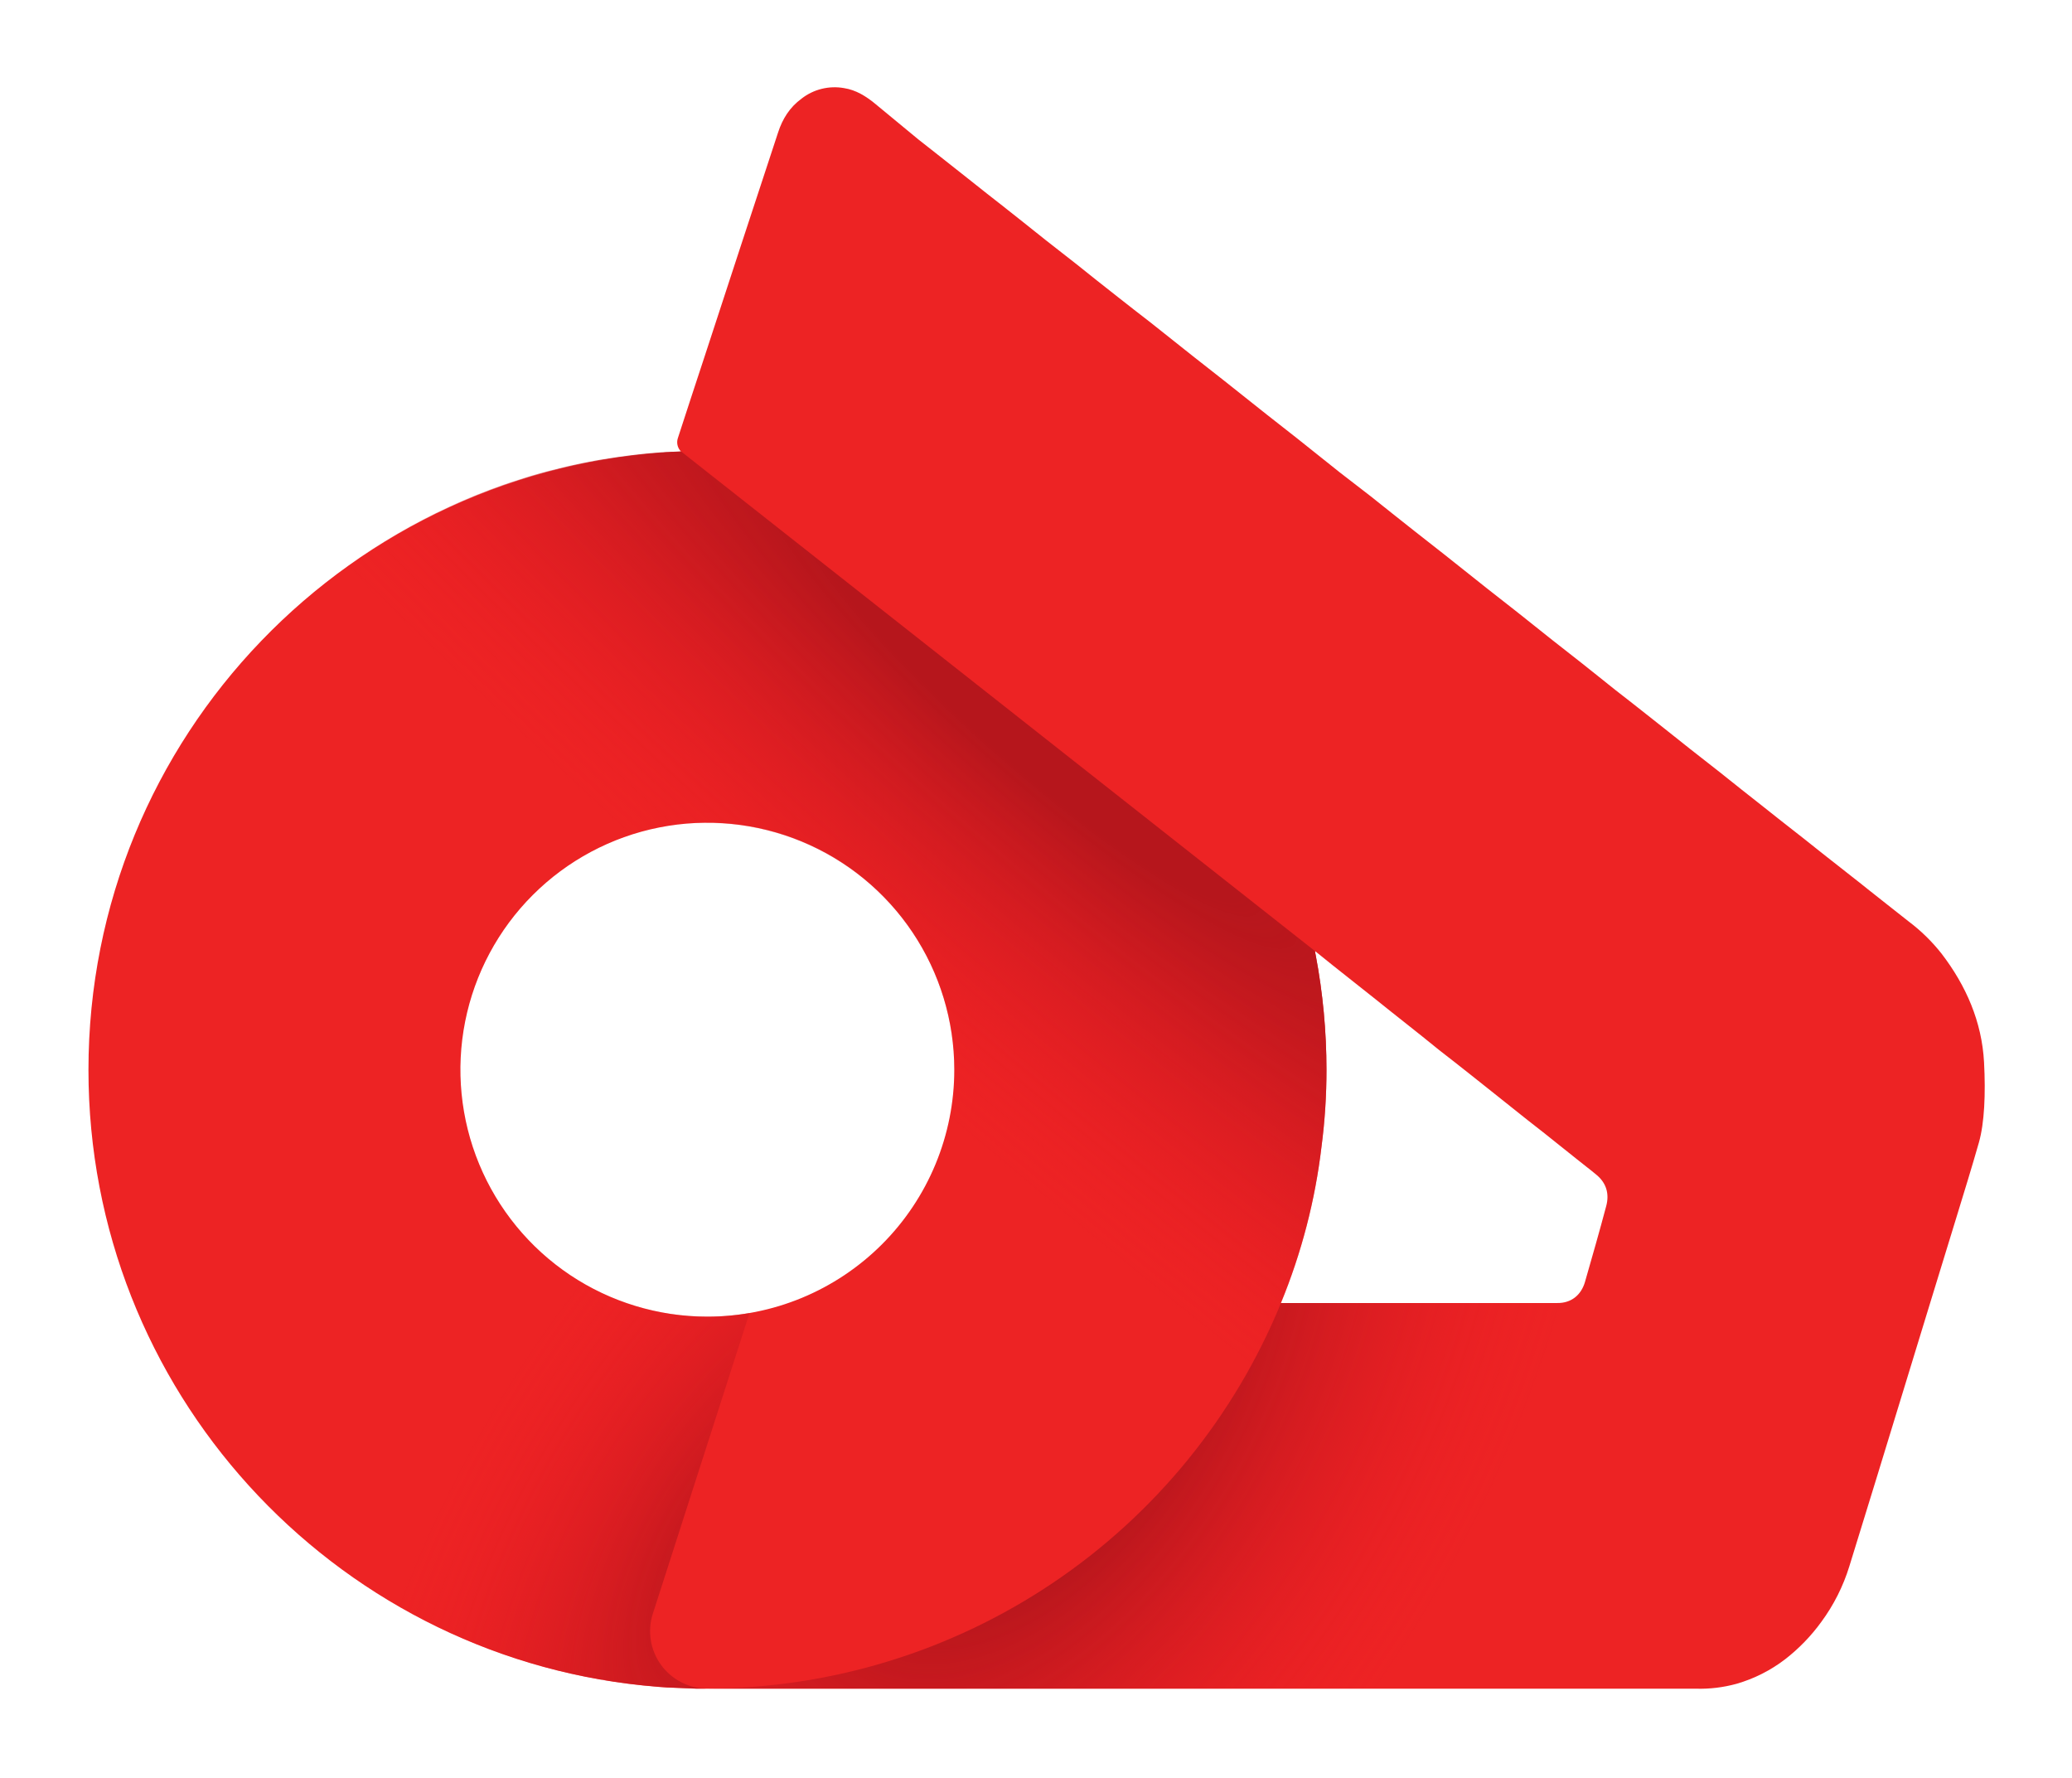
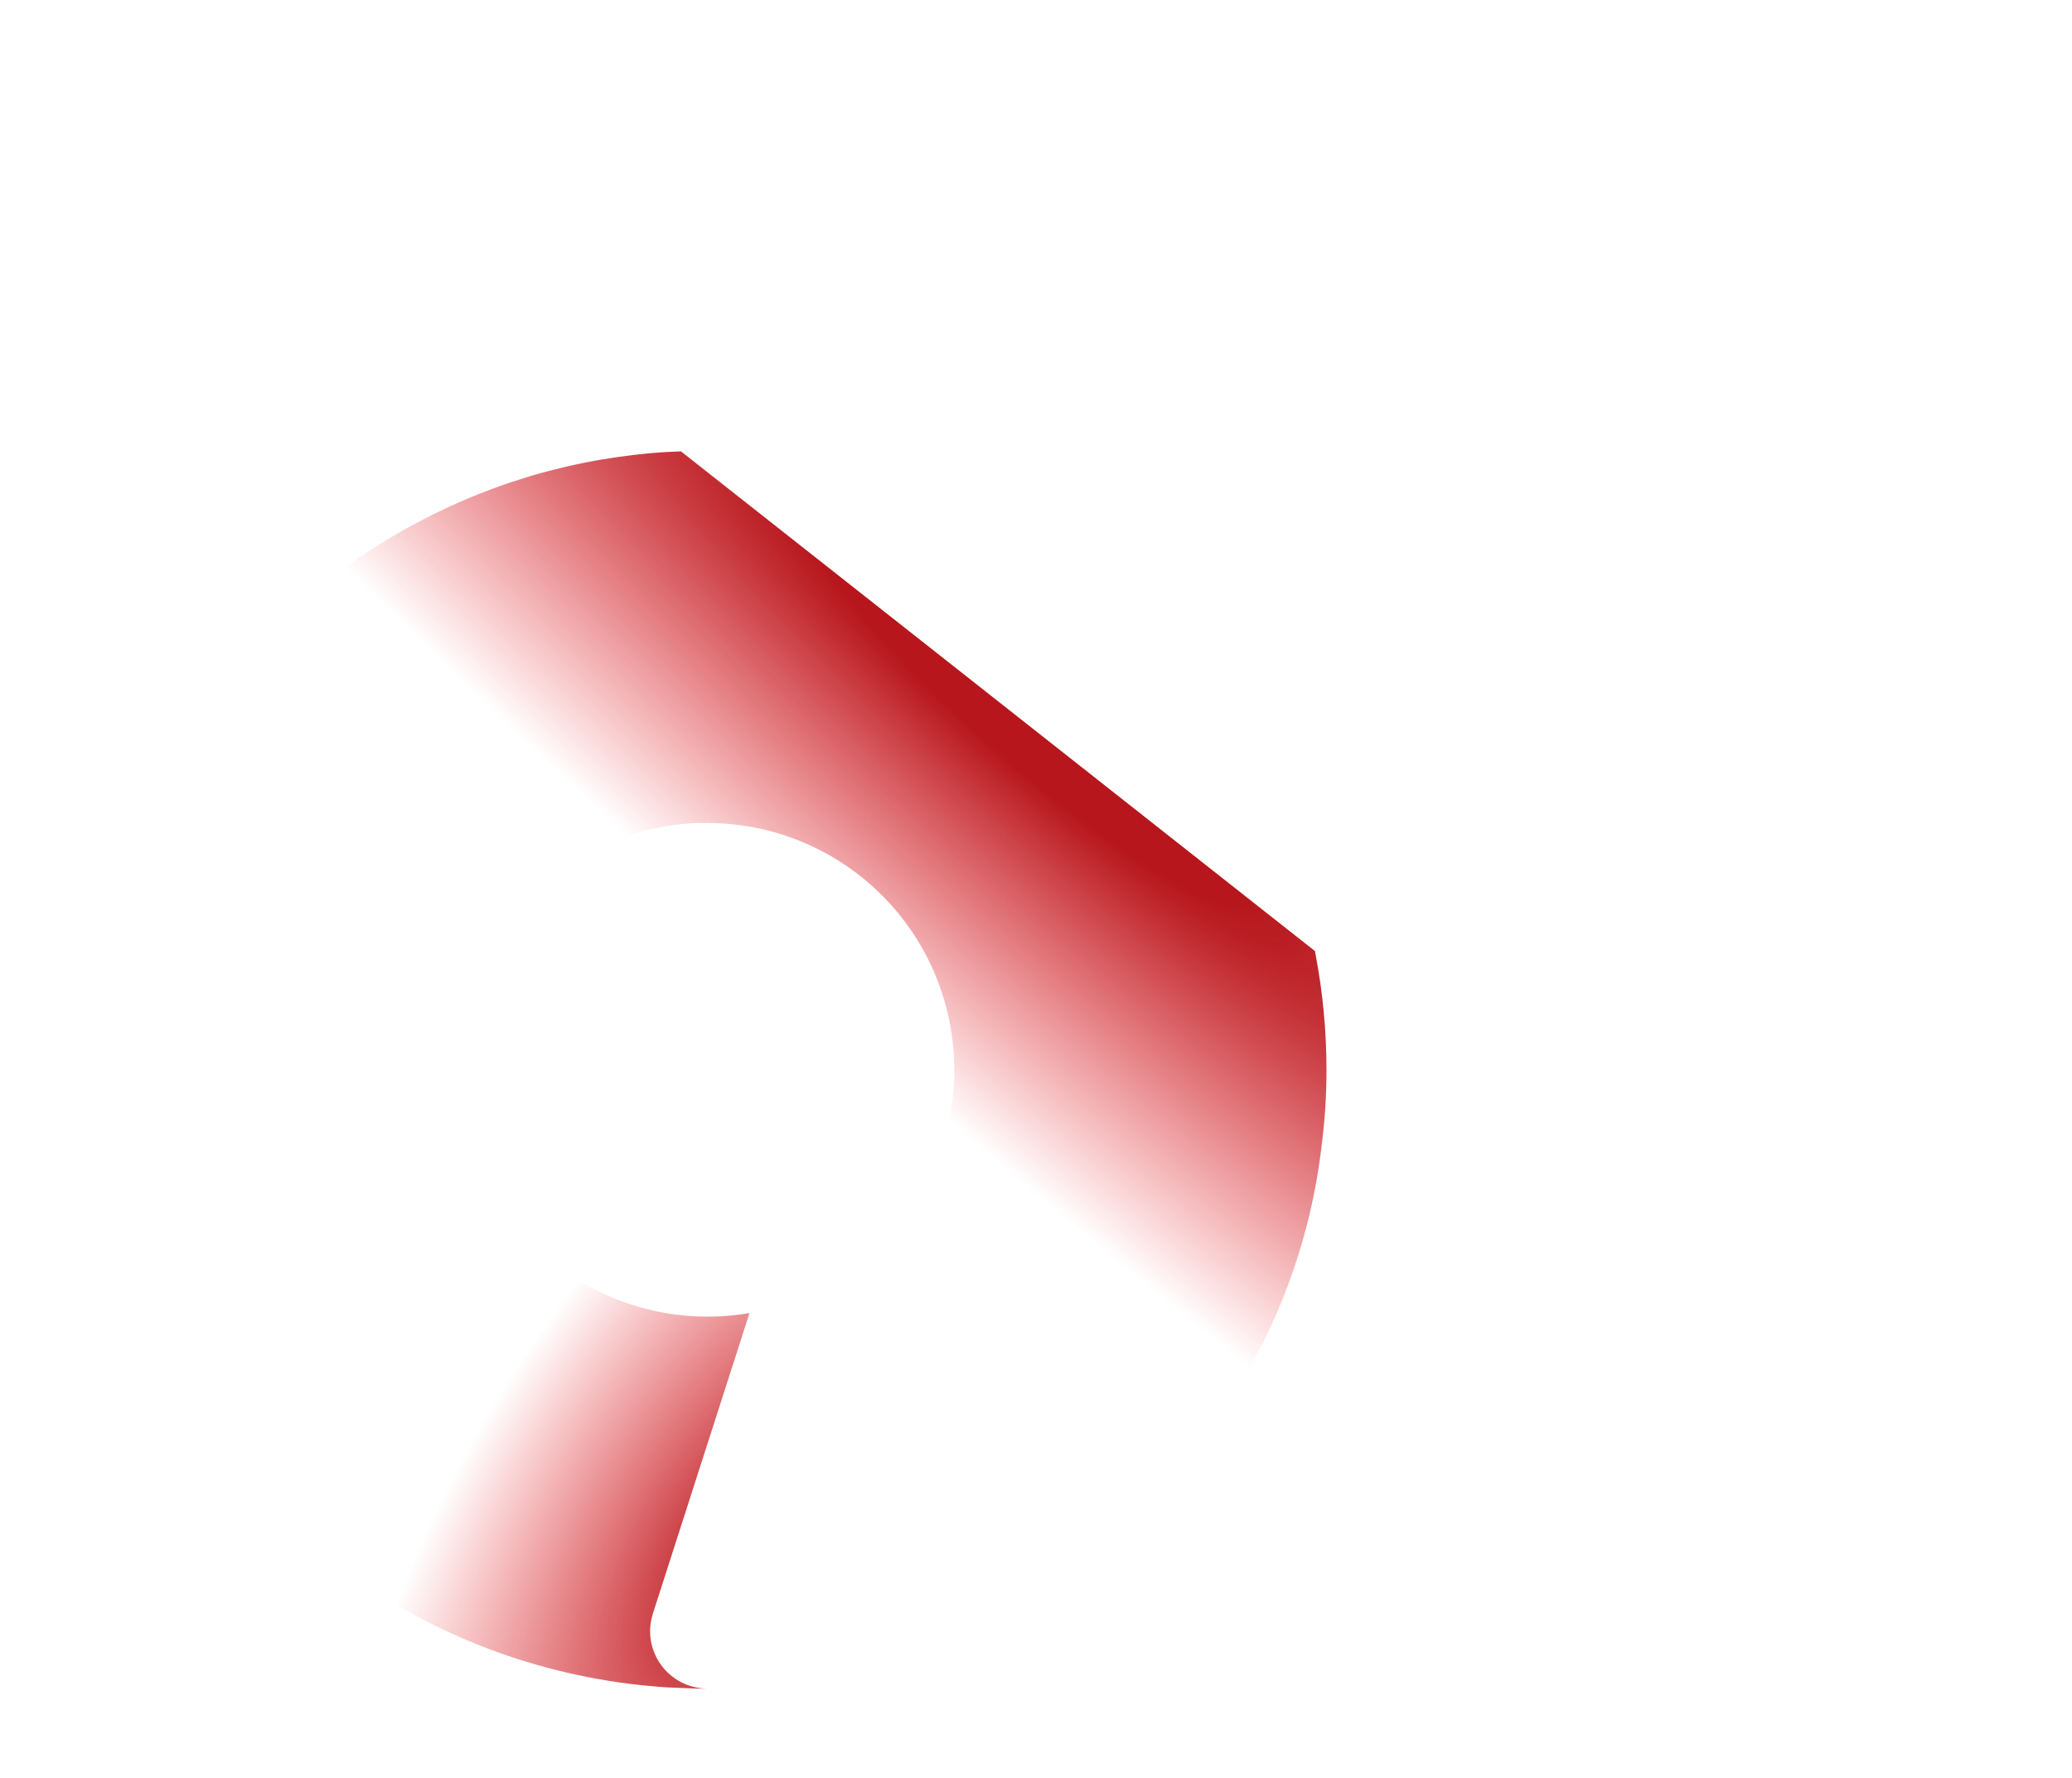
<svg xmlns="http://www.w3.org/2000/svg" width="951" height="816" viewBox="0 0 951 816" fill="none">
-   <path d="M910.63 487.47C909.63 468.89 902.38 452.32 891.13 437.64C886.745 432.078 881.66 427.107 876 422.85C869.68 417.91 863.36 412.85 857 407.85C852.39 404.1 847.68 400.56 843.07 396.85C836.42 391.71 829.89 386.35 823.24 381.2C818.63 377.56 814.03 374.02 809.52 370.38C802.77 365.13 796.12 359.77 789.52 354.52C784.91 350.87 780.3 347.34 775.69 343.69C769.05 338.44 762.41 333.08 755.69 327.83C750.98 324.08 746.15 320.33 741.33 316.58C736.4 312.58 731.33 308.64 726.43 304.68C721.82 301.04 717.11 297.39 712.5 293.75L696.74 281.2C692.14 277.56 687.42 273.92 682.81 270.28C676.16 265.02 669.63 259.77 662.98 254.52C658.37 250.88 653.66 247.23 649.05 243.59C642.4 238.33 635.76 233.08 629.22 227.83L614.97 216.83C608.43 211.58 601.89 206.44 595.35 201.18C590.74 197.54 586.03 193.9 581.42 190.25C574.78 185 568.24 179.75 561.59 174.5C556.98 170.85 552.27 167.21 547.66 163.56C541.01 158.31 534.48 153.06 527.83 147.81C523.01 144.06 518.08 140.31 513.25 136.45C506.82 131.45 500.39 126.27 494.07 121.23C489.35 117.48 484.53 113.83 479.81 110.08C473.28 104.83 466.63 99.58 459.99 94.33C455.27 90.68 450.55 86.93 445.84 83.18C440.84 79.18 435.66 75.18 430.51 71.07L421.51 63.99C414.97 58.53 408.33 53.17 401.79 47.71C397.5 44.17 392.89 41.27 387.32 40.42C383.929 39.825 380.451 39.946 377.11 40.776C373.768 41.606 370.638 43.127 367.92 45.24C362.45 49.24 359.13 54.56 357.09 60.89C345.757 95.29 334.47 129.693 323.23 164.1C319.15 176.43 315.17 188.64 311.11 201.1C310.804 202.04 310.735 203.042 310.909 204.016C311.084 204.989 311.496 205.904 312.11 206.68C312.262 206.876 312.425 207.064 312.6 207.24C161.3 213.53 40.6 338.18 40.6 491.01C40.6 637.91 152.13 758.76 295.14 773.5L302.43 774.17L306.43 774.45H306.63C308.43 774.54 319.24 774.97 319.63 774.98H324.81H778.49C784.747 775.15 790.995 774.392 797.03 772.73C805.101 770.401 812.664 766.582 819.33 761.47C825.654 756.572 831.246 750.797 835.94 744.32C841.628 736.602 845.975 727.982 848.8 718.82C857.16 691.82 865.41 664.91 873.67 637.89C881.67 611.64 889.74 585.48 897.78 559.23C901.32 547.65 904.95 536 908.28 524.29C910.79 515.39 911.41 502.16 910.63 487.47ZM277.06 770.94L276.06 770.75H275.76H275.87H275.95H276.23C276.276 770.756 276.324 770.756 276.37 770.75L278.37 771.08H278.54L277.06 770.94ZM279.26 771.3H279.17L279.51 771.36L279.26 771.3ZM324.61 604.24C302.196 604.23 280.287 597.574 261.655 585.114C243.023 572.654 228.504 554.95 219.933 534.239C211.362 513.528 209.125 490.74 213.504 468.758C217.883 446.775 228.681 426.585 244.534 410.739C260.387 394.893 280.582 384.103 302.567 379.734C324.551 375.365 347.338 377.612 368.045 386.192C388.752 394.772 406.451 409.299 418.902 427.937C431.354 446.574 438 468.486 438 490.9C438.001 505.789 435.069 520.532 429.37 534.286C423.672 548.041 415.319 560.539 404.789 571.064C394.259 581.59 381.758 589.937 368 595.63C354.243 601.322 339.499 604.248 324.61 604.24ZM737.21 553.5C734.11 565.18 730.79 576.75 727.46 588.33C725.75 594.22 721.25 598.08 714.71 597.98H587.92C597.382 574.968 603.653 550.771 606.56 526.06C608.078 514.402 608.833 502.657 608.82 490.9C608.816 473.281 607.165 455.702 603.89 438.39C603.742 437.754 603.635 437.11 603.57 436.46C606.35 438.71 609.03 440.85 611.82 443.1C618.36 448.25 624.89 453.5 631.43 458.64C636.04 462.39 640.86 466.14 645.43 469.79C650.58 473.86 655.51 477.79 660.55 481.9C665.37 485.65 670.19 489.4 674.9 493.15C681.34 498.3 687.9 503.44 694.3 508.59C698.91 512.34 703.63 515.98 708.24 519.59C713.38 523.66 718.53 527.84 723.67 531.91C726.67 534.38 729.78 536.63 732.67 539.09C737.32 542.89 738.72 547.92 737.21 553.5Z" fill="#ED2324" />
  <path d="M587.92 598C597.381 574.988 603.653 550.791 606.56 526.08C608.078 514.422 608.833 502.677 608.82 490.92C608.816 473.301 607.165 455.722 603.89 438.41C603.741 437.774 603.635 437.13 603.57 436.48L312.57 207.15L309.02 207.32H308.86H308.24L306.72 207.41H306.28L304.87 207.5L303.87 207.58H303.53C302.64 207.65 301.76 207.71 300.88 207.79L300.06 207.86L298.6 207.99H298.45L297.08 208.12L296.08 208.22L295.08 208.32L292.71 208.58L290.71 208.81C290.12 208.87 289.53 208.95 288.94 209.02C287.45 209.21 285.94 209.41 284.49 209.62L283.49 209.75L282.25 209.94L281.17 210.1C279.06 210.42 276.97 210.77 274.88 211.1L273.35 211.37C271.89 211.64 270.44 211.92 268.99 212.21L267.75 212.45L266.21 212.77L264.86 213.06C264.07 213.22 263.28 213.4 262.49 213.57L261.49 213.79L259.91 214.15C257.57 214.7 255.23 215.27 252.91 215.88L251.37 216.28L250.79 216.44L248.79 216.97L247.29 217.38L246.07 217.73L244.52 218.18L242.96 218.64L241.96 218.95L240.35 219.45C238.35 220.06 236.41 220.69 234.45 221.35L233.22 221.76L231.92 222.21L229.98 222.88L226.45 224.16L224.88 224.74C223.1 225.41 221.32 226.09 219.55 226.8L217.78 227.51L215.39 228.51L213.47 229.32L211.56 230.14L210.36 230.67L209.27 231.15L207.1 232.15L205.49 232.88C203.69 233.71 201.91 234.56 200.13 235.43L198.82 236.07C196.16 237.39 193.52 238.74 190.91 240.14L188.23 241.59C187.74 241.85 187.23 242.13 186.77 242.4C186.31 242.67 185.84 242.92 185.37 243.18L185.19 243.28L183.85 244.04C180.663 245.86 177.506 247.747 174.38 249.7C173.99 249.94 173.6 250.18 173.22 250.43C172.007 251.19 170.807 251.96 169.62 252.74L168.48 253.48L168.03 253.78L166.84 254.57C165.91 255.19 164.99 255.82 164.07 256.45L162.71 257.39L161.08 258.53L159.98 259.31C159.53 259.62 159.08 259.95 158.63 260.31L157 261.6L155.9 262.41L154.73 263.28C153.36 264.28 151.99 265.35 150.64 266.4L149.42 267.4L146.19 269.97L145.05 270.9L143.37 272.28L142.13 273.28L141.4 273.89L140.07 275.02L138.87 276.02L137.87 276.86L136.78 277.81L135.38 279.06L135.17 279.25L133.82 280.47L131.98 282.15L130.68 283.36L130.1 283.91C129.67 284.3 129.25 284.7 128.83 285.1C127.26 286.59 125.72 288.1 124.19 289.62C123.123 290.693 122.063 291.767 121.01 292.84C120.55 293.3 120.11 293.77 119.66 294.24L118.17 295.8L116.69 297.37C115.69 298.46 114.69 299.55 113.69 300.66C113.24 301.15 112.79 301.66 112.34 302.16C111.49 303.16 110.63 304.1 109.79 305.07L109.14 305.83L108.14 306.96C107.106 308.167 106.087 309.387 105.08 310.62L103.93 312.03L102.57 313.71L101.3 315.31L100.3 316.63L99.57 317.56L98.57 318.82C97.79 319.82 97.01 320.88 96.24 321.92L95.8 322.52L94.7 324.02L93.44 325.78C92.6 326.95 91.76 328.13 90.94 329.32C90.62 329.78 90.3 330.24 89.99 330.71C88.67 332.62 87.38 334.56 86.12 336.51L85.18 337.97C83.5 340.59 81.867 343.237 80.28 345.91L79.28 347.59C53.833 391.046 40.458 440.512 40.54 490.87C40.54 637.77 152.07 758.62 295.08 773.36L302.37 774.03L306.37 774.31H306.57C308.37 774.4 319.18 774.83 319.57 774.84H324.75C381.198 774.739 436.344 757.878 483.197 726.395C530.049 694.912 566.497 650.225 587.92 598ZM277.06 770.96L276.06 770.77H275.94H276.22C276.266 770.776 276.314 770.776 276.36 770.77L278.06 771.06L277.06 770.96ZM324.61 604.26C306.791 604.243 289.226 600.027 273.34 591.955C257.454 583.882 243.694 572.18 233.175 557.796C222.657 543.413 215.675 526.753 212.797 509.168C209.919 491.582 211.225 473.566 216.61 456.58C216.92 455.58 217.25 454.58 217.61 453.58C217.88 452.78 218.17 451.98 218.47 451.19C218.59 450.87 218.71 450.55 218.84 450.19C219.24 449.14 219.66 448.1 220.09 447.07C220.23 446.73 220.37 446.39 220.52 446.07C220.67 445.75 220.81 445.4 220.96 445.07C221.11 444.74 221.31 444.28 221.49 443.89C221.78 443.26 222.07 442.63 222.37 442.01L222.85 441.01L223.21 440.28L223.57 439.57C224 438.73 224.44 437.89 224.89 437.06C225.04 436.78 225.2 436.5 225.35 436.21L225.46 436.03C225.62 435.72 225.79 435.42 225.96 435.13C226.13 434.84 226.31 434.51 226.49 434.2C227.243 432.9 228.02 431.617 228.82 430.35L229.36 429.5C229.83 428.79 230.3 428.07 230.78 427.36L231.43 426.41C231.69 426.04 231.95 425.66 232.22 425.29C232.74 424.56 233.28 423.82 233.82 423.09L234.64 422.01L235.48 420.93C235.76 420.58 236.04 420.22 236.33 419.87C236.62 419.52 236.86 419.2 237.13 418.87C238.67 417.01 240.263 415.2 241.91 413.44L242.51 412.8C242.87 412.43 243.23 412.05 243.6 411.68L244.43 410.83C245.74 409.53 247.07 408.25 248.43 407.01L249.43 406.13L250.49 405.2L251.49 404.32L252.41 403.55L252.73 403.28C253.3 402.81 253.88 402.35 254.45 401.9L254.65 401.74L255.56 401.04C257.773 399.327 260.05 397.703 262.39 396.17L263.39 395.49L263.6 395.36L264.66 394.69L265.77 394.01C266.65 393.47 267.53 392.95 268.43 392.44C268.74 392.26 269.05 392.08 269.37 391.91L270.44 391.32L271.33 390.84L272 390.49H272.06L273.97 389.49C274.637 389.15 275.303 388.817 275.97 388.49L276.85 388.08L276.94 388.03L278.94 387.12L280.15 386.6L280.99 386.24L281.77 385.92L282.96 385.44H283.06L284.25 384.98C284.68 384.81 285.12 384.65 285.55 384.5L287 384L287.81 383.72L288.47 383.49L289.54 383.14L290.28 382.9L291.13 382.63L292.13 382.32L293.13 382.04L293.89 381.83C294.37 381.69 294.89 381.55 295.34 381.43L296.29 381.17C298.197 380.683 300.123 380.243 302.07 379.85L303.13 379.64C304.13 379.45 305.13 379.27 306.13 379.1C307.13 378.93 307.95 378.82 308.86 378.69L309.69 378.58L310.69 378.45L311.69 378.33L313.12 378.17L314.39 378.05L316.17 377.91L317.43 377.82L318.81 377.74L320.09 377.68H320.74H321.41H322.18C323.02 377.68 323.86 377.68 324.71 377.68C354.741 377.691 383.54 389.62 404.782 410.849C426.023 432.077 437.971 460.869 438 490.9C438 491.39 438 491.9 438 492.37V493.73C438 494.31 438 494.88 438 495.45L437.94 496.69C437.94 497.19 437.89 497.69 437.86 498.18C437.83 498.67 437.8 498.98 437.78 499.38C437.78 499.99 437.68 500.6 437.62 501.21C437.62 501.63 437.54 502.06 437.5 502.49C437.41 503.41 437.3 504.32 437.19 505.23C437.19 505.5 437.12 505.76 437.08 506.02L436.99 506.75C436.87 507.6 436.74 508.45 436.6 509.29C436.6 509.49 436.54 509.69 436.5 509.9C436.43 510.32 436.36 510.74 436.28 511.16C436.2 511.58 436.15 511.89 436.08 512.26V512.4C436.01 512.75 435.95 513.09 435.88 513.4C435.68 514.4 435.48 515.33 435.26 516.28C435.21 516.48 435.17 516.68 435.12 516.87C434.92 517.73 434.71 518.59 434.48 519.44C434.4 519.74 434.33 520.05 434.25 520.35C434.09 520.94 433.93 521.52 433.76 522.1C433.68 522.38 433.6 522.67 433.51 522.95C433.29 523.71 433.06 524.47 432.82 525.22L432.25 526.97C432.19 527.13 432.14 527.3 432.08 527.46L431.71 528.54L431.17 530.04C431.03 530.41 430.9 530.77 430.75 531.14C430.6 531.51 430.5 531.81 430.37 532.14L429.74 533.71C429.61 534.04 429.47 534.36 429.34 534.71V534.78L429.02 535.53L428.65 536.38C428.48 536.77 428.31 537.15 428.13 537.53L427.8 538.27L427.52 538.87C427.13 539.7 426.74 540.52 426.33 541.33C426.14 541.72 425.95 542.11 425.75 542.49L425.12 543.71L424.5 544.87L423.82 546.1L423.16 547.26C422.96 547.61 422.75 547.96 422.54 548.26C422.503 548.34 422.459 548.417 422.41 548.49C422.21 548.84 422 549.18 421.79 549.49C421.49 550 421.17 550.49 420.85 551.02L420.2 552.02L419.82 552.6C419.56 553.01 419.29 553.42 419.01 553.82C418.73 554.22 418.45 554.65 418.17 555.06L417.17 556.41C417.01 556.65 416.84 556.88 416.67 557.11L416.24 557.7C416.07 557.94 415.89 558.18 415.71 558.41C415.13 559.2 414.53 559.98 413.92 560.76L413.28 561.56L412.49 562.56C412.15 562.98 411.81 563.39 411.49 563.8C411.17 564.21 410.85 564.56 410.49 564.93L410.04 565.45L409.2 566.39L408.98 566.64C408.62 567.05 408.25 567.45 407.88 567.85C407.51 568.25 407.06 568.72 406.64 569.15C406.22 569.58 405.81 570.02 405.39 570.44C404.97 570.86 404.54 571.29 404.11 571.71L402.82 572.96C402.41 573.35 402 573.74 401.58 574.12L401.41 574.27C400.56 575.06 399.69 575.83 398.82 576.59L397.44 577.75C397.02 578.11 396.59 578.46 396.16 578.81L394.45 580.17L393.37 581L393.05 581.24L391.77 582.24C391.32 582.58 390.86 582.91 390.4 583.24L390.13 583.43C389.7 583.74 389.27 584.04 388.83 584.33L387.54 585.2L387.02 585.55L385.82 586.33L384.4 587.22L384.16 587.37L382.78 588.21C365.205 598.737 345.096 604.279 324.61 604.24V604.26Z" fill="url(#paint0_radial_0_1)" />
-   <path d="M324.05 774.92H319.62C319.17 774.92 307.29 774.44 306.38 774.38L302.38 774.1L295.1 773.44C293.153 773.24 291.213 773.017 289.28 772.77C185.77 759.9 99.5 691.33 61.46 598C39.568 543.924 34.762 484.439 47.69 427.55L211.77 480.28C211.45 483.78 211.28 487.34 211.28 490.92C211.295 507.439 214.919 523.756 221.898 538.729C228.876 553.701 239.041 566.969 251.682 577.604C264.323 588.239 279.134 595.984 295.08 600.298C311.026 604.612 327.722 605.391 344 602.58L299.71 740.34L299.54 740.85C298.349 744.733 298.071 748.839 298.729 752.847C299.386 756.855 300.962 760.657 303.332 763.955C305.702 767.254 308.802 769.96 312.391 771.862C315.98 773.764 319.96 774.81 324.02 774.92H324.05Z" fill="url(#paint1_radial_0_1)" />
-   <path d="M885.87 598L885.71 598.53C884.177 603.537 882.64 608.537 881.1 613.53C880.633 615.07 880.16 616.613 879.68 618.16C877.68 624.713 875.68 631.27 873.68 637.83C865.42 664.83 857.17 691.75 848.81 718.76C845.985 727.922 841.638 736.542 835.95 744.26C831.257 750.737 825.664 756.512 819.34 761.41C812.674 766.522 805.111 770.341 797.04 772.67C791.005 774.332 784.757 775.09 778.5 774.92H324.79C381.24 774.805 436.384 757.928 483.23 726.431C530.076 694.933 566.513 650.234 587.92 598H885.87Z" fill="url(#paint2_radial_0_1)" />
+   <path d="M324.05 774.92H319.62C319.17 774.92 307.29 774.44 306.38 774.38L302.38 774.1L295.1 773.44C293.153 773.24 291.213 773.017 289.28 772.77C185.77 759.9 99.5 691.33 61.46 598C39.568 543.924 34.762 484.439 47.69 427.55L211.77 480.28C211.45 483.78 211.28 487.34 211.28 490.92C211.295 507.439 214.919 523.756 221.898 538.729C228.876 553.701 239.041 566.969 251.682 577.604C264.323 588.239 279.134 595.984 295.08 600.298C311.026 604.612 327.722 605.391 344 602.58L299.71 740.34C298.349 744.733 298.071 748.839 298.729 752.847C299.386 756.855 300.962 760.657 303.332 763.955C305.702 767.254 308.802 769.96 312.391 771.862C315.98 773.764 319.96 774.81 324.02 774.92H324.05Z" fill="url(#paint1_radial_0_1)" />
  <defs>
    <radialGradient id="paint0_radial_0_1" cx="0" cy="0" r="1" gradientUnits="userSpaceOnUse" gradientTransform="translate(470.111 323.619) rotate(-48.74) scale(166.86 937.753)">
      <stop offset="0.14" stop-color="#B6161C" />
      <stop offset="1" stop-color="#ED1C24" stop-opacity="0" />
    </radialGradient>
    <radialGradient id="paint1_radial_0_1" cx="0" cy="0" r="1" gradientUnits="userSpaceOnUse" gradientTransform="translate(349.163 708.121) rotate(32.29) scale(138.2 286.074)">
      <stop offset="0.08" stop-color="#B6161C" />
      <stop offset="1" stop-color="#ED1C24" stop-opacity="0" />
    </radialGradient>
    <radialGradient id="paint2_radial_0_1" cx="0" cy="0" r="1" gradientUnits="userSpaceOnUse" gradientTransform="translate(474.277 628.961) rotate(30.669) scale(213.268 364.35)">
      <stop offset="0.32" stop-color="#B6161C" />
      <stop offset="1" stop-color="#ED1C24" stop-opacity="0" />
    </radialGradient>
  </defs>
</svg>